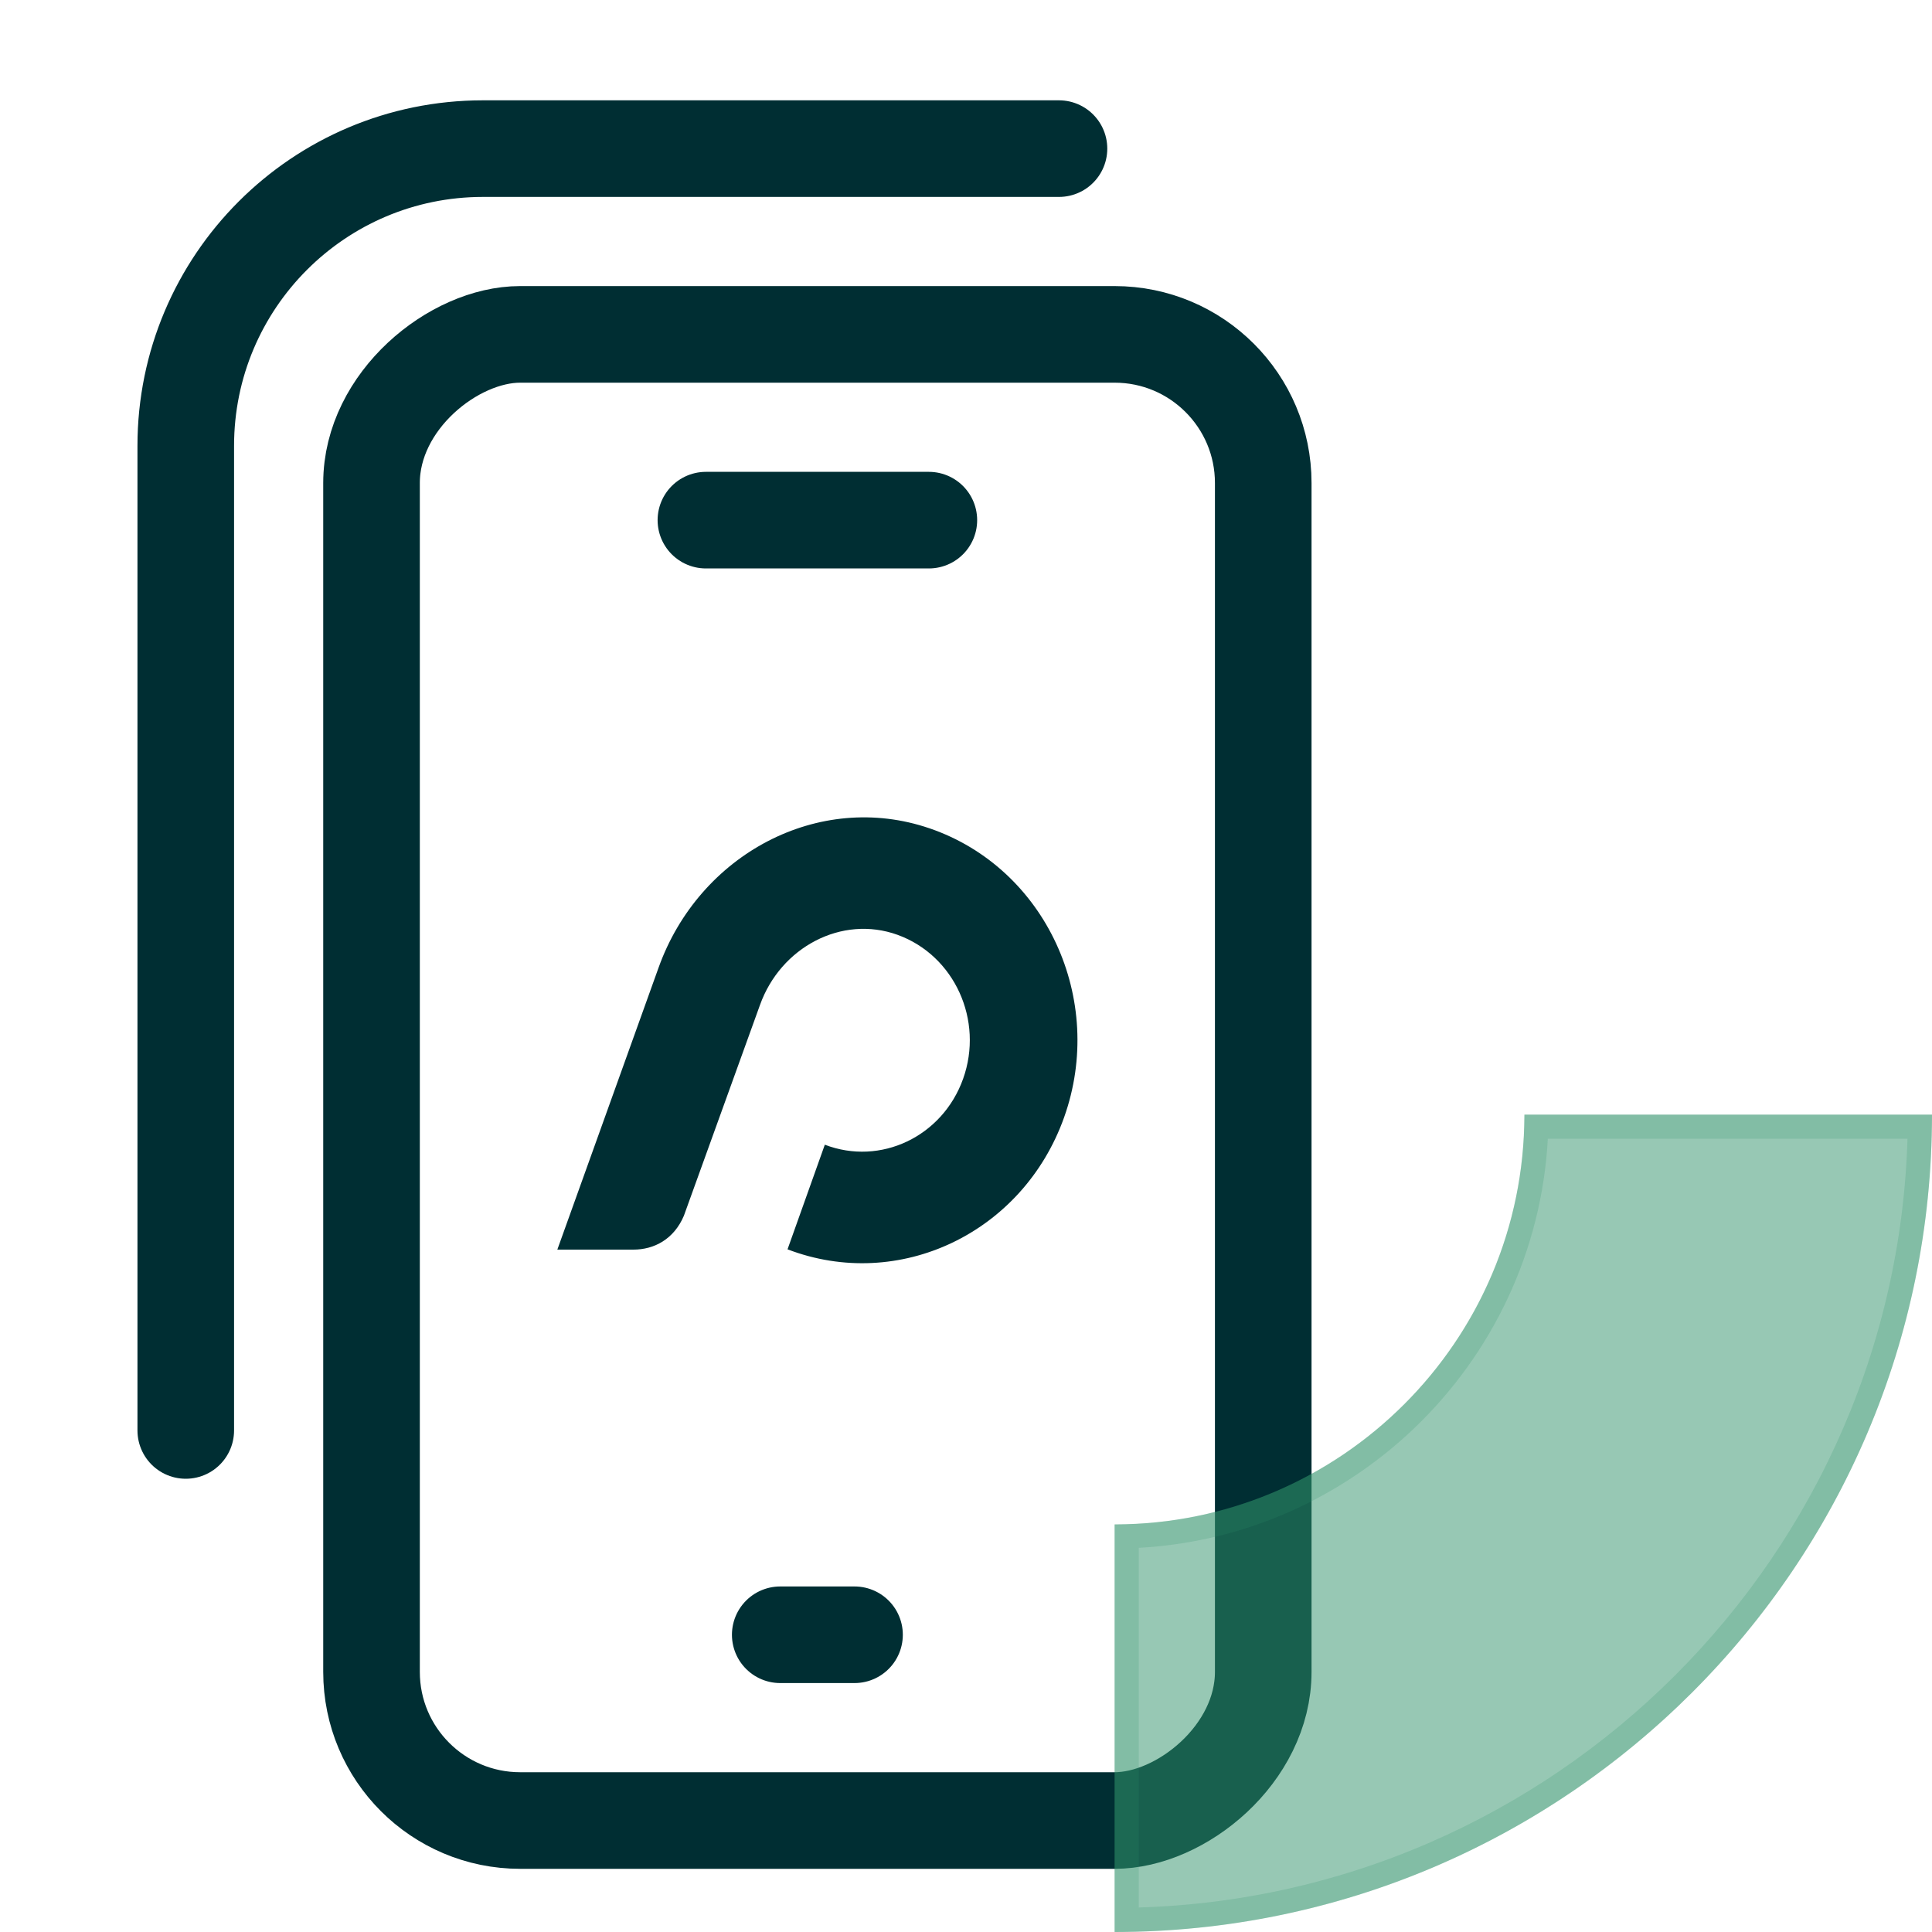
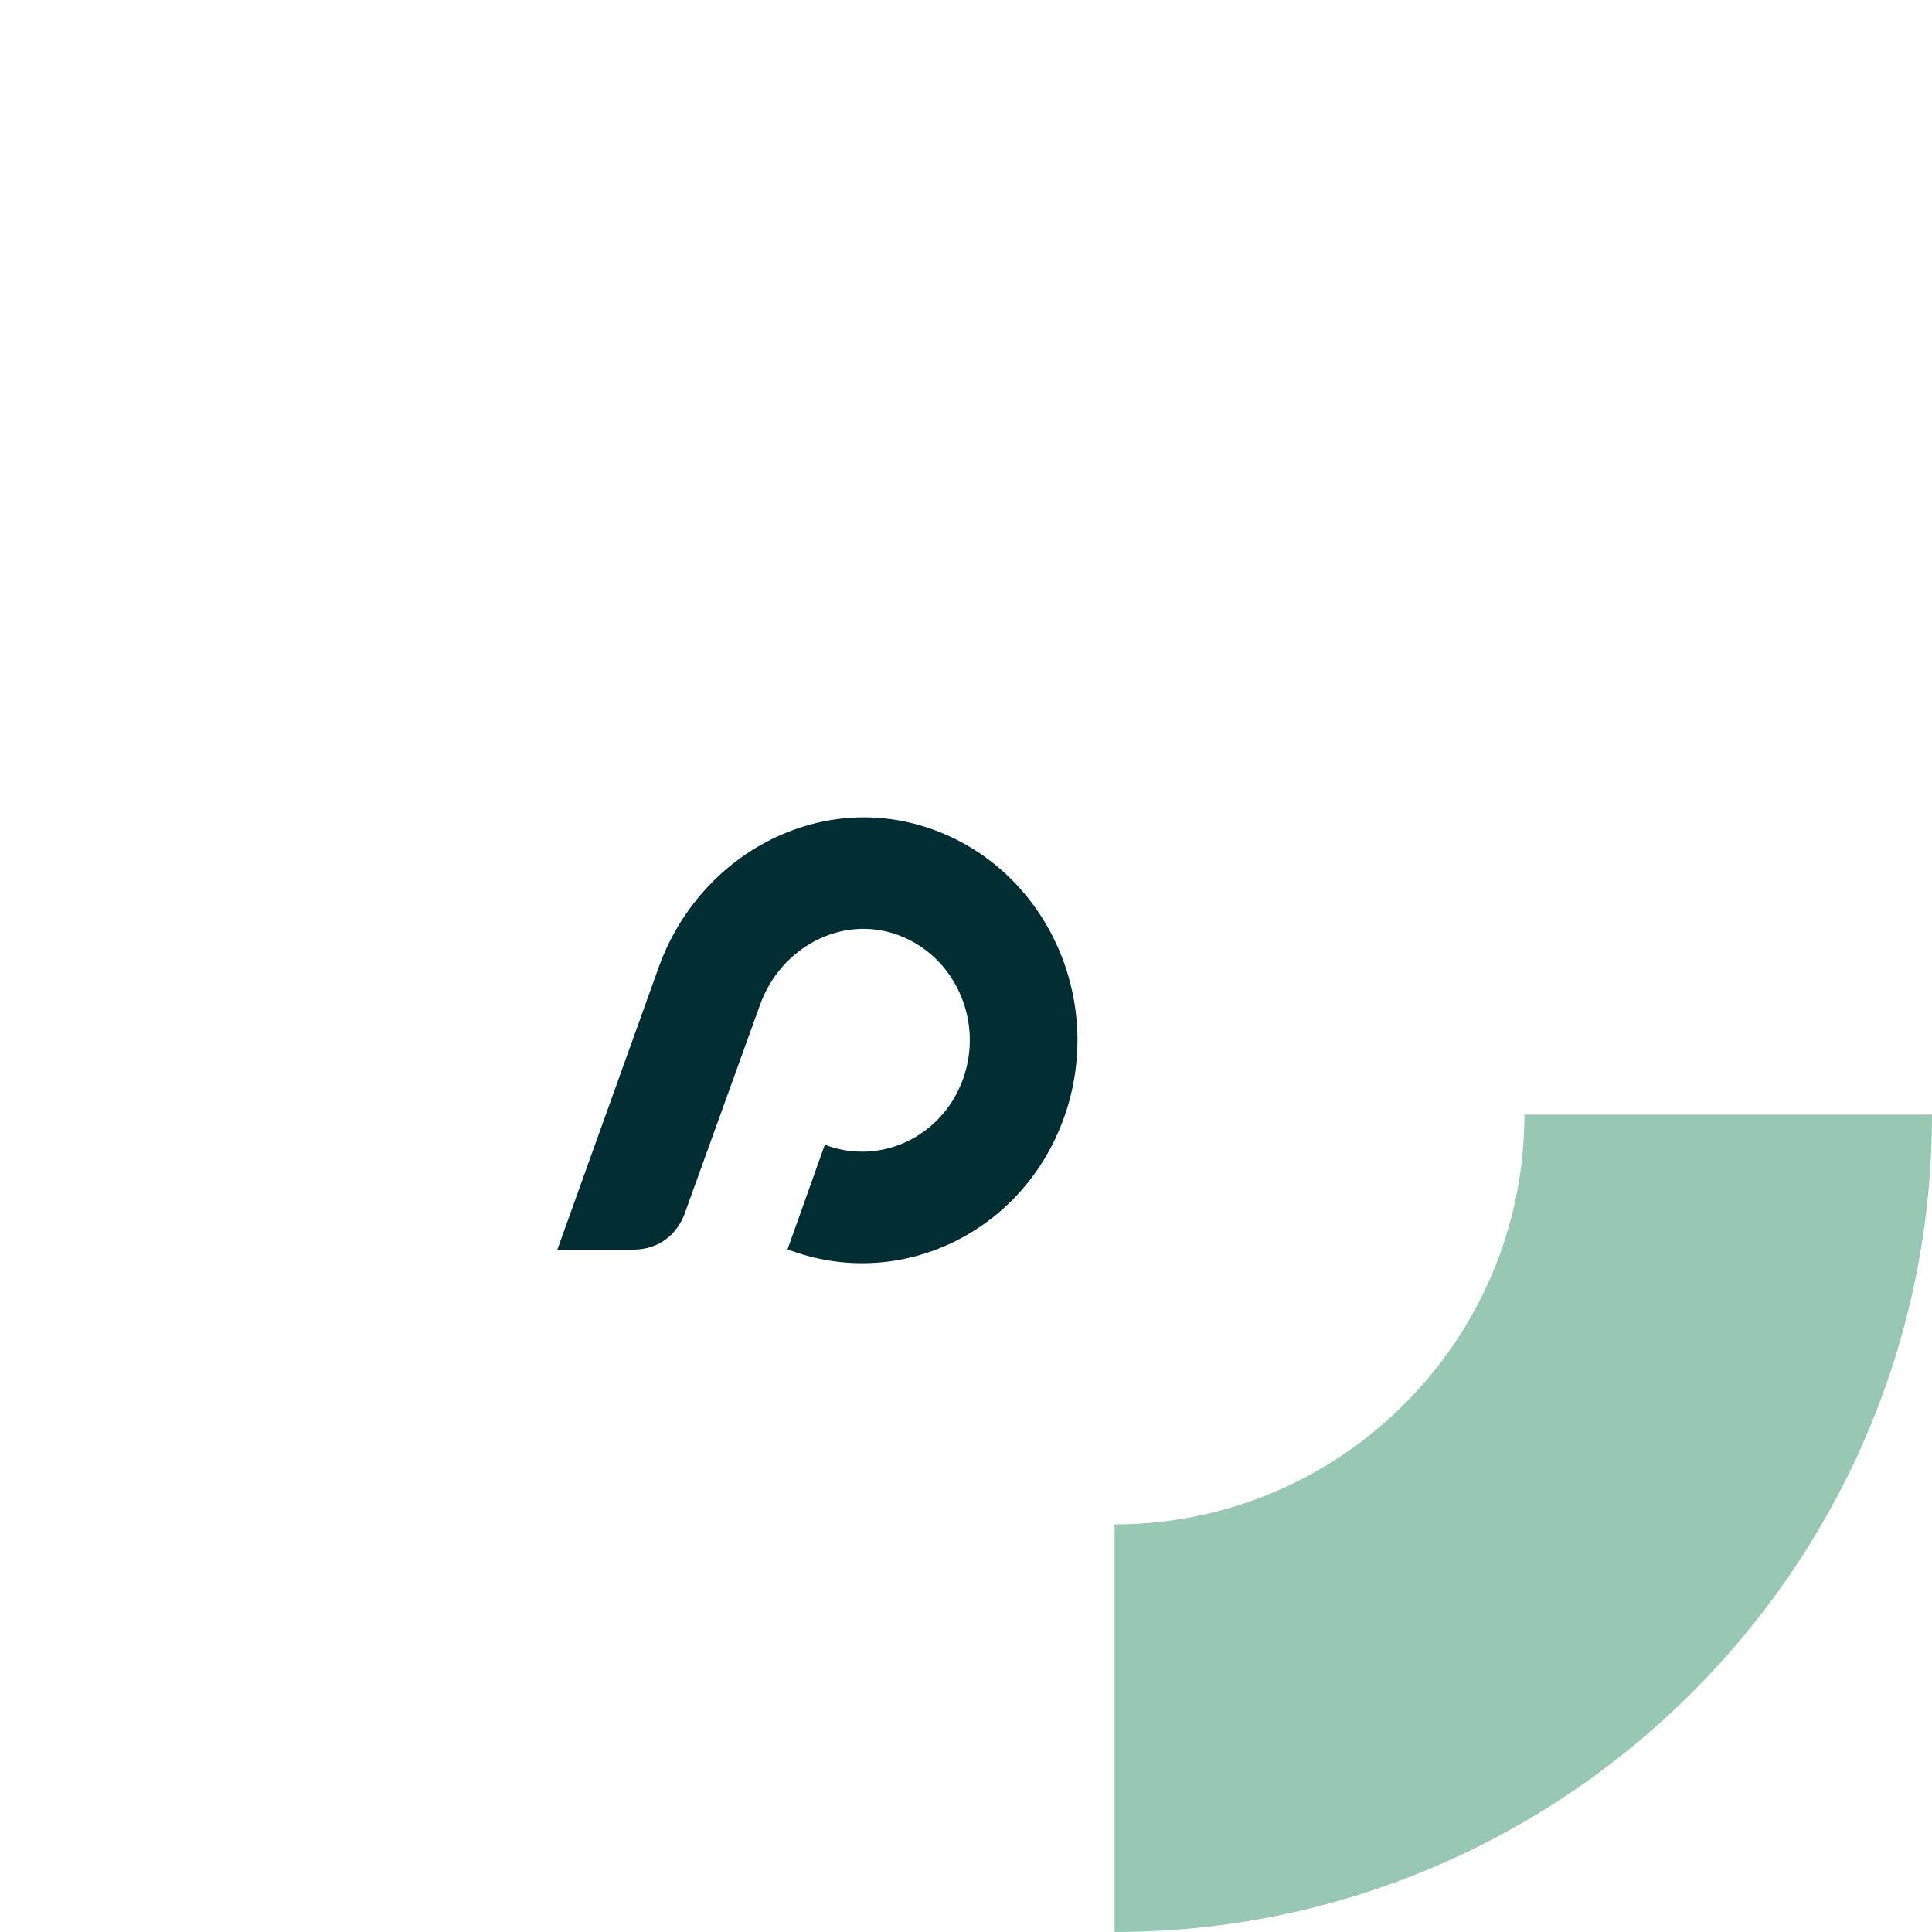
<svg xmlns="http://www.w3.org/2000/svg" width="40" height="40" viewBox="0 0 40 40" fill="none">
  <g clip-path="url(#clip0_686_43432)">
-     <path d="M21.925 3.077L10 3.077C6.601 3.077 3.846 5.832 3.846 9.231L3.846 29.616" stroke="#002E33" stroke-width="2" stroke-linecap="round" />
-     <path d="M14.615 10.769H19.231" stroke="#002E33" stroke-width="2" stroke-linecap="round" />
-     <path d="M16.154 33.846H17.692" stroke="#002E33" stroke-width="2" stroke-linecap="round" />
-     <rect x="26.154" y="6.923" width="30.769" height="18.462" rx="3.077" transform="rotate(90 26.154 6.923)" stroke="#002E33" stroke-width="2" stroke-linecap="round" />
    <path fill-rule="evenodd" clip-rule="evenodd" d="M19.243 17.149C16.948 16.364 14.472 17.689 13.634 20.037L11.539 25.872H13.114C13.543 25.872 13.953 25.657 14.159 25.171L15.735 20.806C16.161 19.614 17.426 18.936 18.584 19.355C19.764 19.783 20.372 21.127 19.94 22.336C19.513 23.532 18.231 24.143 17.077 23.7L16.305 25.866C18.613 26.75 21.176 25.529 22.03 23.137C22.902 20.694 21.652 17.973 19.244 17.149H19.243Z" fill="#002E33" />
    <g filter="url(#filter0_b_686_43432)">
      <path d="M23.077 31.561C27.752 31.561 31.561 27.758 31.561 23.077L40 23.077C40 32.405 32.41 40 23.077 40L23.077 31.561Z" fill="#31936A" fill-opacity="0.5" />
-       <path d="M23.327 39.748C32.324 39.615 39.615 32.319 39.748 23.327L31.807 23.327C31.677 27.948 27.942 31.677 23.327 31.807L23.327 39.748Z" stroke="#31936A" stroke-opacity="0.2" stroke-width="0.5" />
    </g>
  </g>
  <defs>
    <filter id="filter0_b_686_43432" x="20.769" y="20.77" width="21.538" height="21.538" filterUnits="userSpaceOnUse" color-interpolation-filters="sRGB">
      <feFlood flood-opacity="0" result="BackgroundImageFix" />
      <feGaussianBlur in="BackgroundImageFix" stdDeviation="1.154" />
      <feComposite in2="SourceAlpha" operator="in" result="effect1_backgroundBlur_686_43432" />
      <feBlend mode="normal" in="SourceGraphic" in2="effect1_backgroundBlur_686_43432" result="shape" />
    </filter>
    <clipPath id="clip0_686_43432">
      <rect width="40" height="40" fill="white" />
    </clipPath>
  </defs>
</svg>